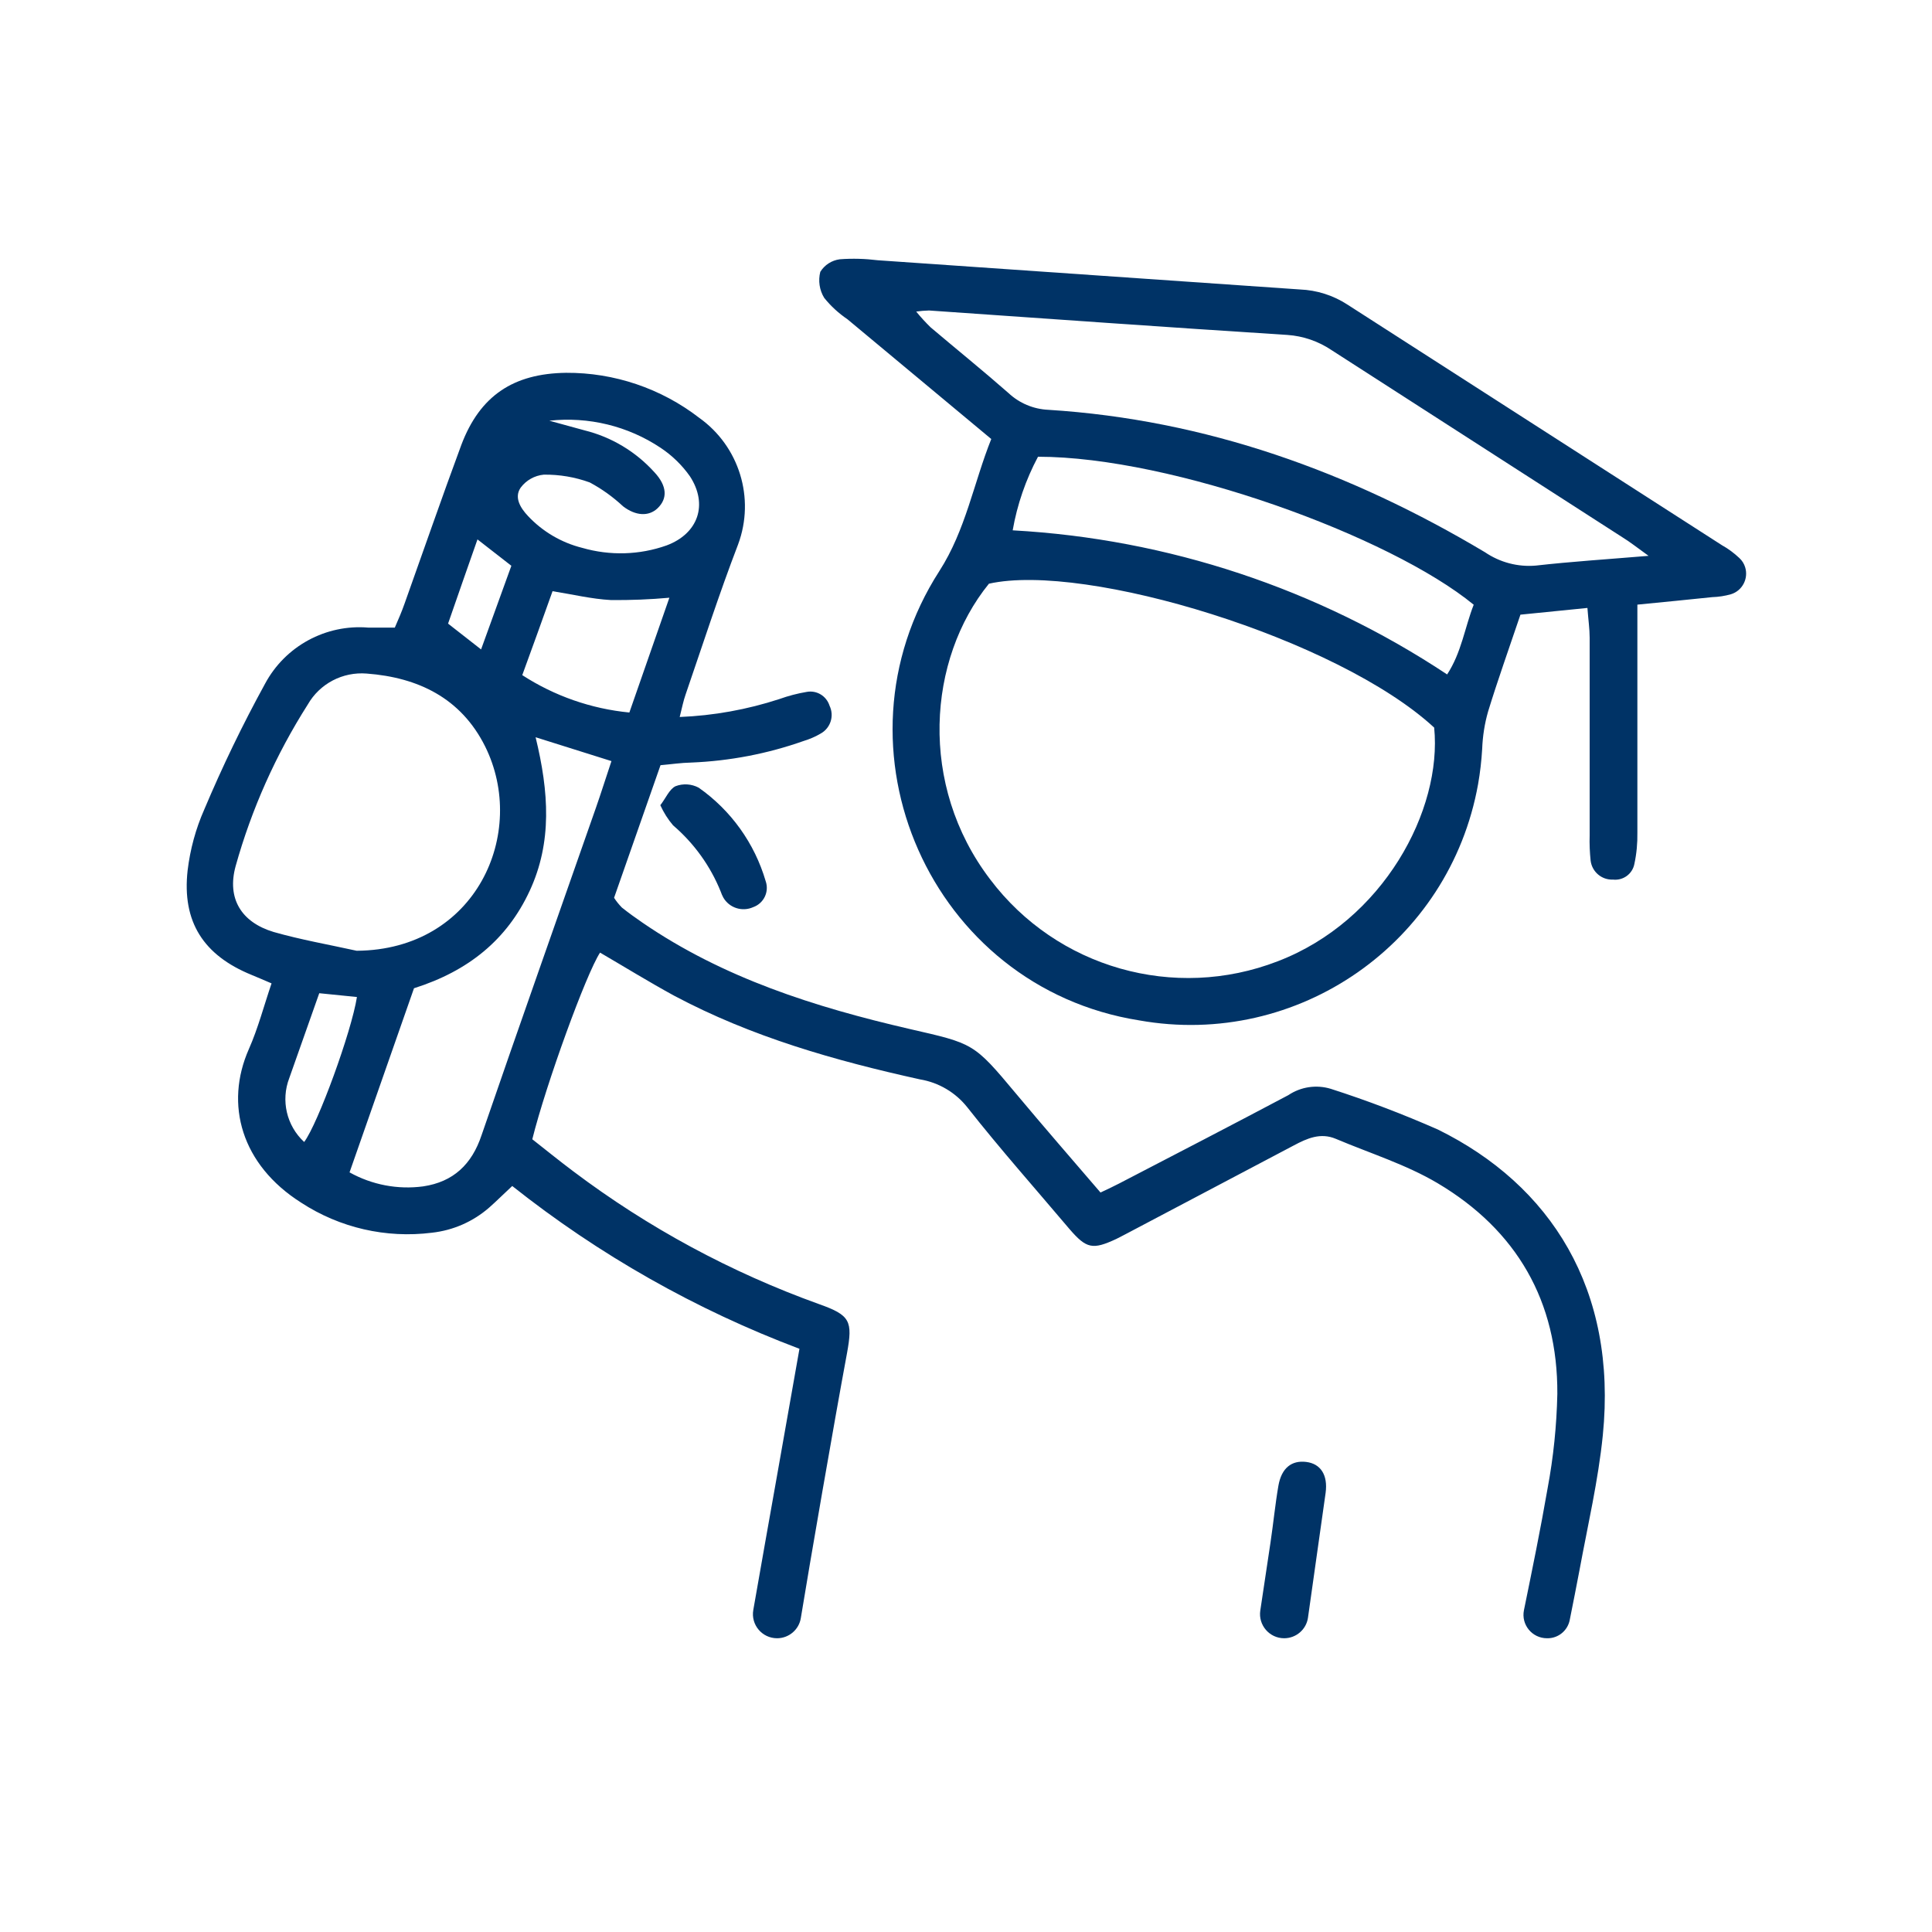
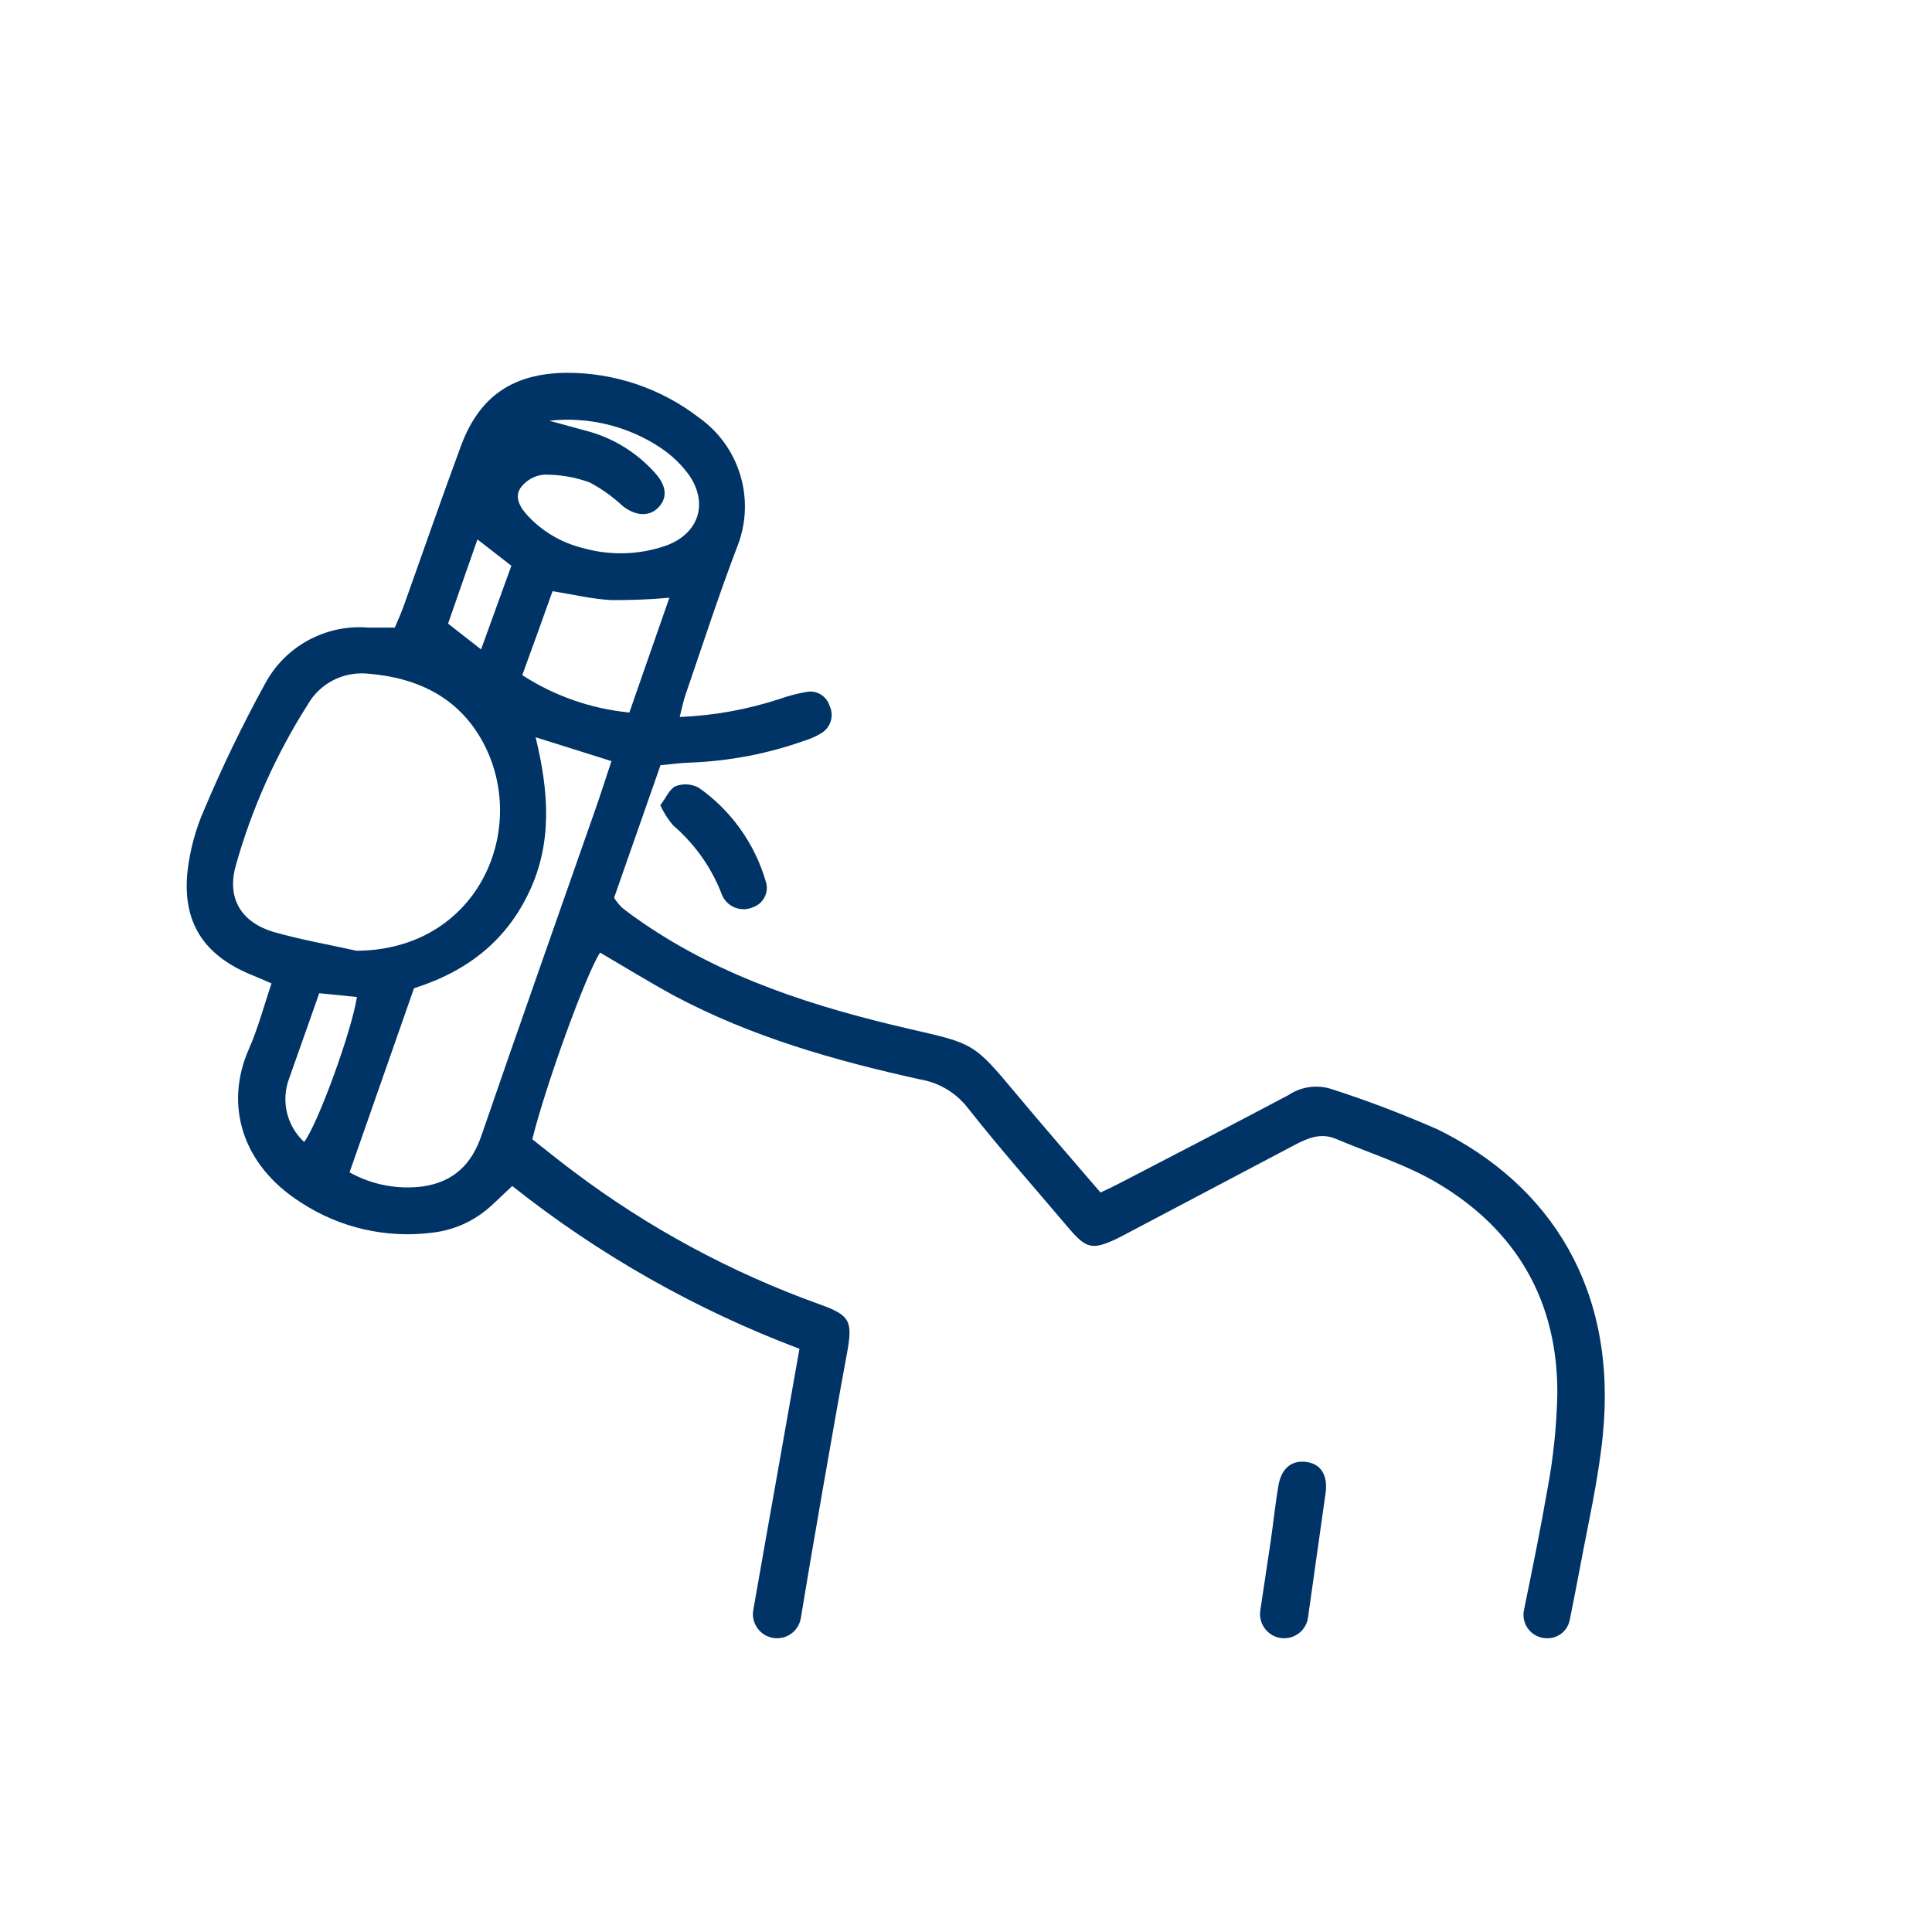
<svg xmlns="http://www.w3.org/2000/svg" version="1.1" id="Layer_1" x="0px" y="0px" viewBox="0 0 198.43 198.43" style="enable-background:new 0 0 198.43 198.43;" xml:space="preserve">
  <style type="text/css">
	.st0{fill:#003366;}
</style>
  <g>
    <path class="st0" d="M147.68,116.01c-3.59-1.58-7.26-2.98-11-4.18c-1.48-0.45-3.08-0.21-4.36,0.65   c-5.77,3.06-11.57,6.06-17.37,9.07c-0.57,0.3-1.16,0.57-1.92,0.93c-2.92-3.4-5.84-6.76-8.69-10.17c-4.35-5.21-4.35-5.12-10.93-6.63   c-9.69-2.24-19.12-5.22-27.44-10.93c-0.72-0.49-1.42-1-2.1-1.54c-0.3-0.31-0.57-0.64-0.8-1c1.53-4.38,3.11-8.87,4.77-13.62   c1.06-0.09,2.11-0.25,3.16-0.27c3.93-0.16,7.81-0.9,11.52-2.21c0.63-0.19,1.23-0.45,1.79-0.78c1-0.57,1.39-1.81,0.89-2.85   c-0.32-1-1.31-1.6-2.33-1.42c-0.96,0.16-1.91,0.41-2.83,0.74c-3.31,1.08-6.75,1.7-10.23,1.84c0.25-1,0.38-1.67,0.61-2.32   c1.77-5.15,3.44-10.33,5.39-15.41c1.76-4.74,0.12-10.07-4-13c-3.91-3.02-8.73-4.65-13.67-4.62c-5.41,0.07-8.85,2.35-10.76,7.41   c-2,5.4-3.89,10.87-5.83,16.3c-0.28,0.8-0.62,1.59-1,2.46c-1,0-1.85,0-2.71,0c-4.37-0.37-8.55,1.9-10.62,5.77   c-2.3,4.19-4.38,8.5-6.24,12.91c-0.88,1.99-1.45,4.1-1.71,6.26c-0.59,5.29,1.64,8.72,6.57,10.73c0.59,0.24,1.18,0.5,2.05,0.87   c-0.78,2.29-1.38,4.6-2.33,6.75c-2.51,5.68-0.77,11.88,5.37,15.77c3.97,2.59,8.72,3.68,13.42,3.09c2.19-0.24,4.24-1.14,5.9-2.59   c0.73-0.64,1.41-1.33,2.36-2.21c8.91,7.07,18.86,12.71,29.5,16.72c-0.78,4.41-1.52,8.57-2.25,12.73   c-0.83,4.69-1.67,9.38-2.49,14.09c-0.27,1.52,0.9,2.91,2.44,2.91c1.21,0,2.25-0.88,2.44-2.07c0.88-5.4,3.38-19.87,4.74-27.19   c0.61-3.34,0.35-3.92-2.9-5.07c-9.03-3.25-17.53-7.84-25.2-13.62c-1.47-1.1-2.88-2.25-4.22-3.3c1.42-5.69,5.54-17.01,6.96-19.17   c2.52,1.47,5,3,7.58,4.41c8,4.26,16.54,6.68,25.28,8.61c1.93,0.32,3.66,1.35,4.87,2.88c3.36,4.27,7,8.37,10.5,12.51   c1.73,2,2.36,2.13,4.79,1c0.39-0.19,0.77-0.4,1.16-0.6c5.69-3,11.39-6,17.06-9c1.39-0.74,2.76-1.35,4.34-0.68   c3.5,1.48,7.2,2.63,10.44,4.55c8.12,4.82,12.35,12.13,12.3,21.64c-0.07,3.26-0.4,6.5-1,9.7c-0.72,4.17-1.57,8.31-2.43,12.52   c-0.3,1.49,0.84,2.88,2.37,2.88h0.06c1.1,0,2.05-0.78,2.27-1.86c0.35-1.75,0.69-3.46,1.01-5.16c0.85-4.6,1.92-9.18,2.39-13.82   C166.13,132.42,159.26,121.71,147.68,116.01z M64.64,73.18c-3.92-0.38-7.7-1.7-11-3.84c1.09-2.96,2.09-5.78,3.11-8.62   c2.14,0.34,4,0.8,6,0.91c2,0.02,4.01-0.06,6-0.24L64.64,73.18z M53.48,50.08c0.57-0.76,1.43-1.24,2.37-1.33   c1.61-0.02,3.21,0.25,4.72,0.8c1.24,0.66,2.39,1.49,3.42,2.45c1.3,1,2.64,1.06,3.54,0.21c1.05-1,1-2.3-0.33-3.72   c-1.91-2.11-4.41-3.61-7.17-4.29l-3.61-0.99c4.02-0.44,8.07,0.54,11.44,2.79c1.17,0.78,2.19,1.77,3,2.92   c1.89,2.9,0.85,5.89-2.4,7.1c-2.79,0.99-5.82,1.07-8.66,0.25c-2.13-0.53-4.07-1.67-5.57-3.27C53.47,52.19,52.77,51.1,53.48,50.08z    M49.04,55.4l3.48,2.71l-3.11,8.59l-3.39-2.65C47.07,61,48.06,58.21,49.04,55.4z M24.2,88.96c1.64-5.87,4.14-11.46,7.41-16.6   c1.23-2.15,3.59-3.38,6.06-3.18c5.27,0.4,9.67,2.51,12.15,7.47c4.42,8.89-0.91,20.92-13.19,21c-2.85-0.63-5.73-1.13-8.53-1.93   C24.78,94.72,23.29,92.28,24.2,88.96z M29.71,110.73c1-2.84,2-5.68,3.08-8.72l3.87,0.39c-0.56,3.57-4,13-5.42,14.89   C29.43,115.62,28.83,113.02,29.71,110.73z M61.2,82.98c-3.92,11.21-7.88,22.39-11.74,33.61c-1,3-2.9,4.8-6,5.26   c-2.61,0.35-5.26-0.16-7.56-1.44l6.62-18.91c5.6-1.77,9.56-5,11.88-10s1.98-10.15,0.61-15.78l7.79,2.45   C62.21,79.93,61.73,81.47,61.2,82.98z" />
    <path class="st0" d="M134.15,150.15c-1.48-0.18-2.53,0.61-2.85,2.45c-0.32,1.84-0.52,3.88-0.81,5.82c-0.35,2.35-0.7,4.68-1.05,7   c-0.22,1.49,0.94,2.84,2.45,2.84c1.23,0,2.28-0.9,2.45-2.12c0.45-3.25,1.34-9.43,1.81-12.81   C136.4,151.48,135.63,150.33,134.15,150.15z" />
    <path class="st0" d="M71.76,80.9c-0.73-0.39-1.6-0.45-2.38-0.15c-0.64,0.31-1.01,1.25-1.56,1.95c0.34,0.75,0.78,1.45,1.31,2.07   c2.15,1.84,3.83,4.17,4.89,6.8c0.07,0.21,0.16,0.41,0.26,0.6c0.61,1.08,1.95,1.51,3.08,1c1.09-0.39,1.66-1.58,1.28-2.67   C77.5,86.61,75.08,83.23,71.76,80.9z" />
-     <path class="st0" d="M179.24,58.26c-0.11-0.36-0.31-0.68-0.59-0.94c-0.54-0.51-1.14-0.96-1.79-1.32   c-12.83-8.24-25.66-16.48-38.49-24.73c-1.45-0.94-3.13-1.47-4.86-1.54c-14.45-1-28.9-2-43.35-3c-1.3-0.16-2.61-0.2-3.91-0.1   c-0.83,0.11-1.56,0.58-2,1.29c-0.23,0.91-0.09,1.87,0.4,2.67c0.68,0.85,1.49,1.59,2.39,2.2l14.77,12.3   c-1.81,4.53-2.62,9.34-5.33,13.56C84.76,76.87,95.58,101.4,117,104.8c16.31,2.91,31.89-7.95,34.81-24.26   c0.21-1.2,0.35-2.41,0.42-3.62c0.05-1.3,0.25-2.6,0.61-3.85c0.99-3.23,2.13-6.41,3.32-9.94l6.88-0.69   c0.09,1.21,0.23,2.15,0.23,3.08c0,6.76,0,13.52,0,20.28c-0.03,0.87,0.01,1.74,0.1,2.61c0.15,1.14,1.14,1.98,2.29,1.93   c1.04,0.12,2-0.57,2.2-1.6c0.23-1.06,0.33-2.15,0.31-3.24c0-6.65,0-13.3,0-20v-3.4c2.75-0.27,5.22-0.51,7.69-0.77   c0.65-0.02,1.3-0.12,1.93-0.3C178.95,60.67,179.6,59.43,179.24,58.26z M131.23,98.73c-10.62,4.11-22.68,0.68-29.54-8.42   c-7.38-9.68-6.42-22.6-0.12-30.36c9.95-2.23,35.85,5.65,45.73,14.78C148.14,83.19,142.09,94.57,131.23,98.73z M148.63,69.27   c-13.29-8.81-28.68-13.92-44.6-14.8h-0.02c0.46-2.64,1.34-5.19,2.6-7.56c13.79,0,36.18,8.16,44.75,15.2   C150.45,64.42,150.11,67.01,148.63,69.27z M169.3,57.09c-4.31,0.36-7.94,0.59-11.56,1c-1.85,0.16-3.69-0.33-5.22-1.37   c-13.84-8.26-28.65-13.61-44.86-14.63c-1.52-0.07-2.97-0.68-4.08-1.72c-2.62-2.3-5.33-4.49-8-6.75c-0.52-0.51-1.02-1.05-1.48-1.62   c0.44-0.06,0.88-0.1,1.32-0.11c12.26,0.85,24.53,1.73,36.8,2.51c1.62,0.11,3.19,0.65,4.54,1.56c10,6.43,19.98,12.85,29.93,19.26   c0.7,0.43,1.36,0.95,2.63,1.87H169.3z" />
  </g>
</svg>